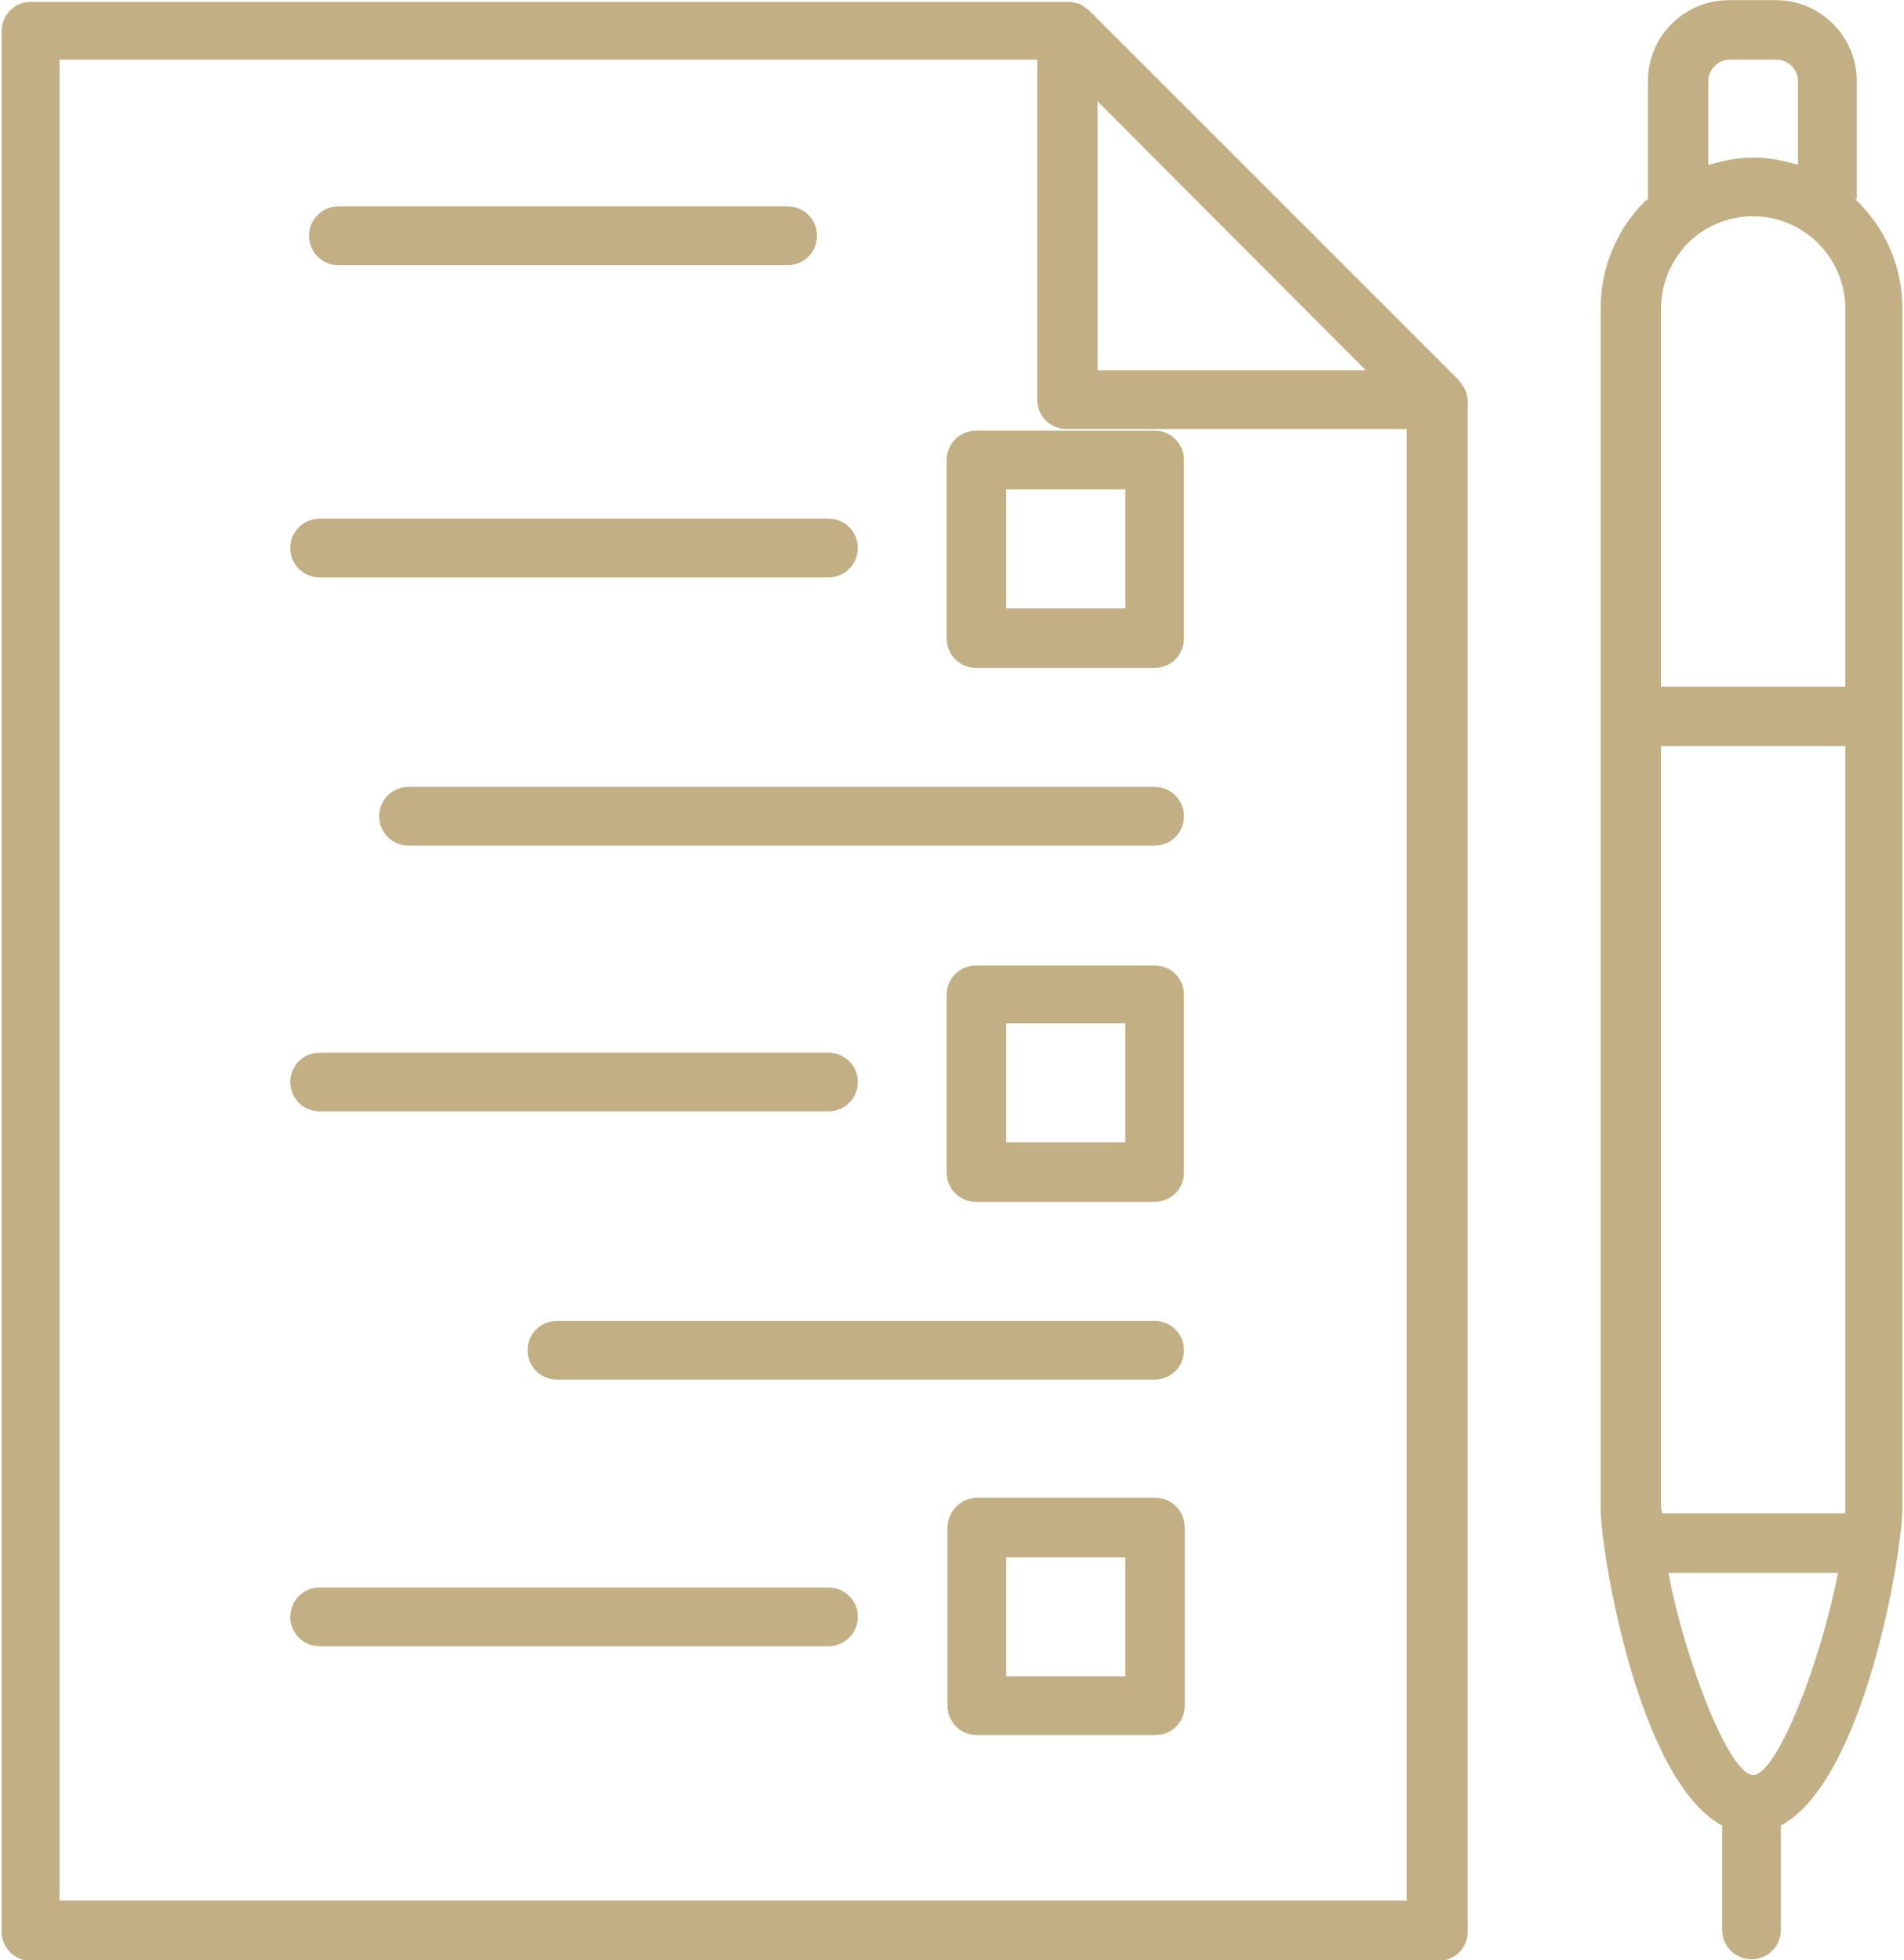
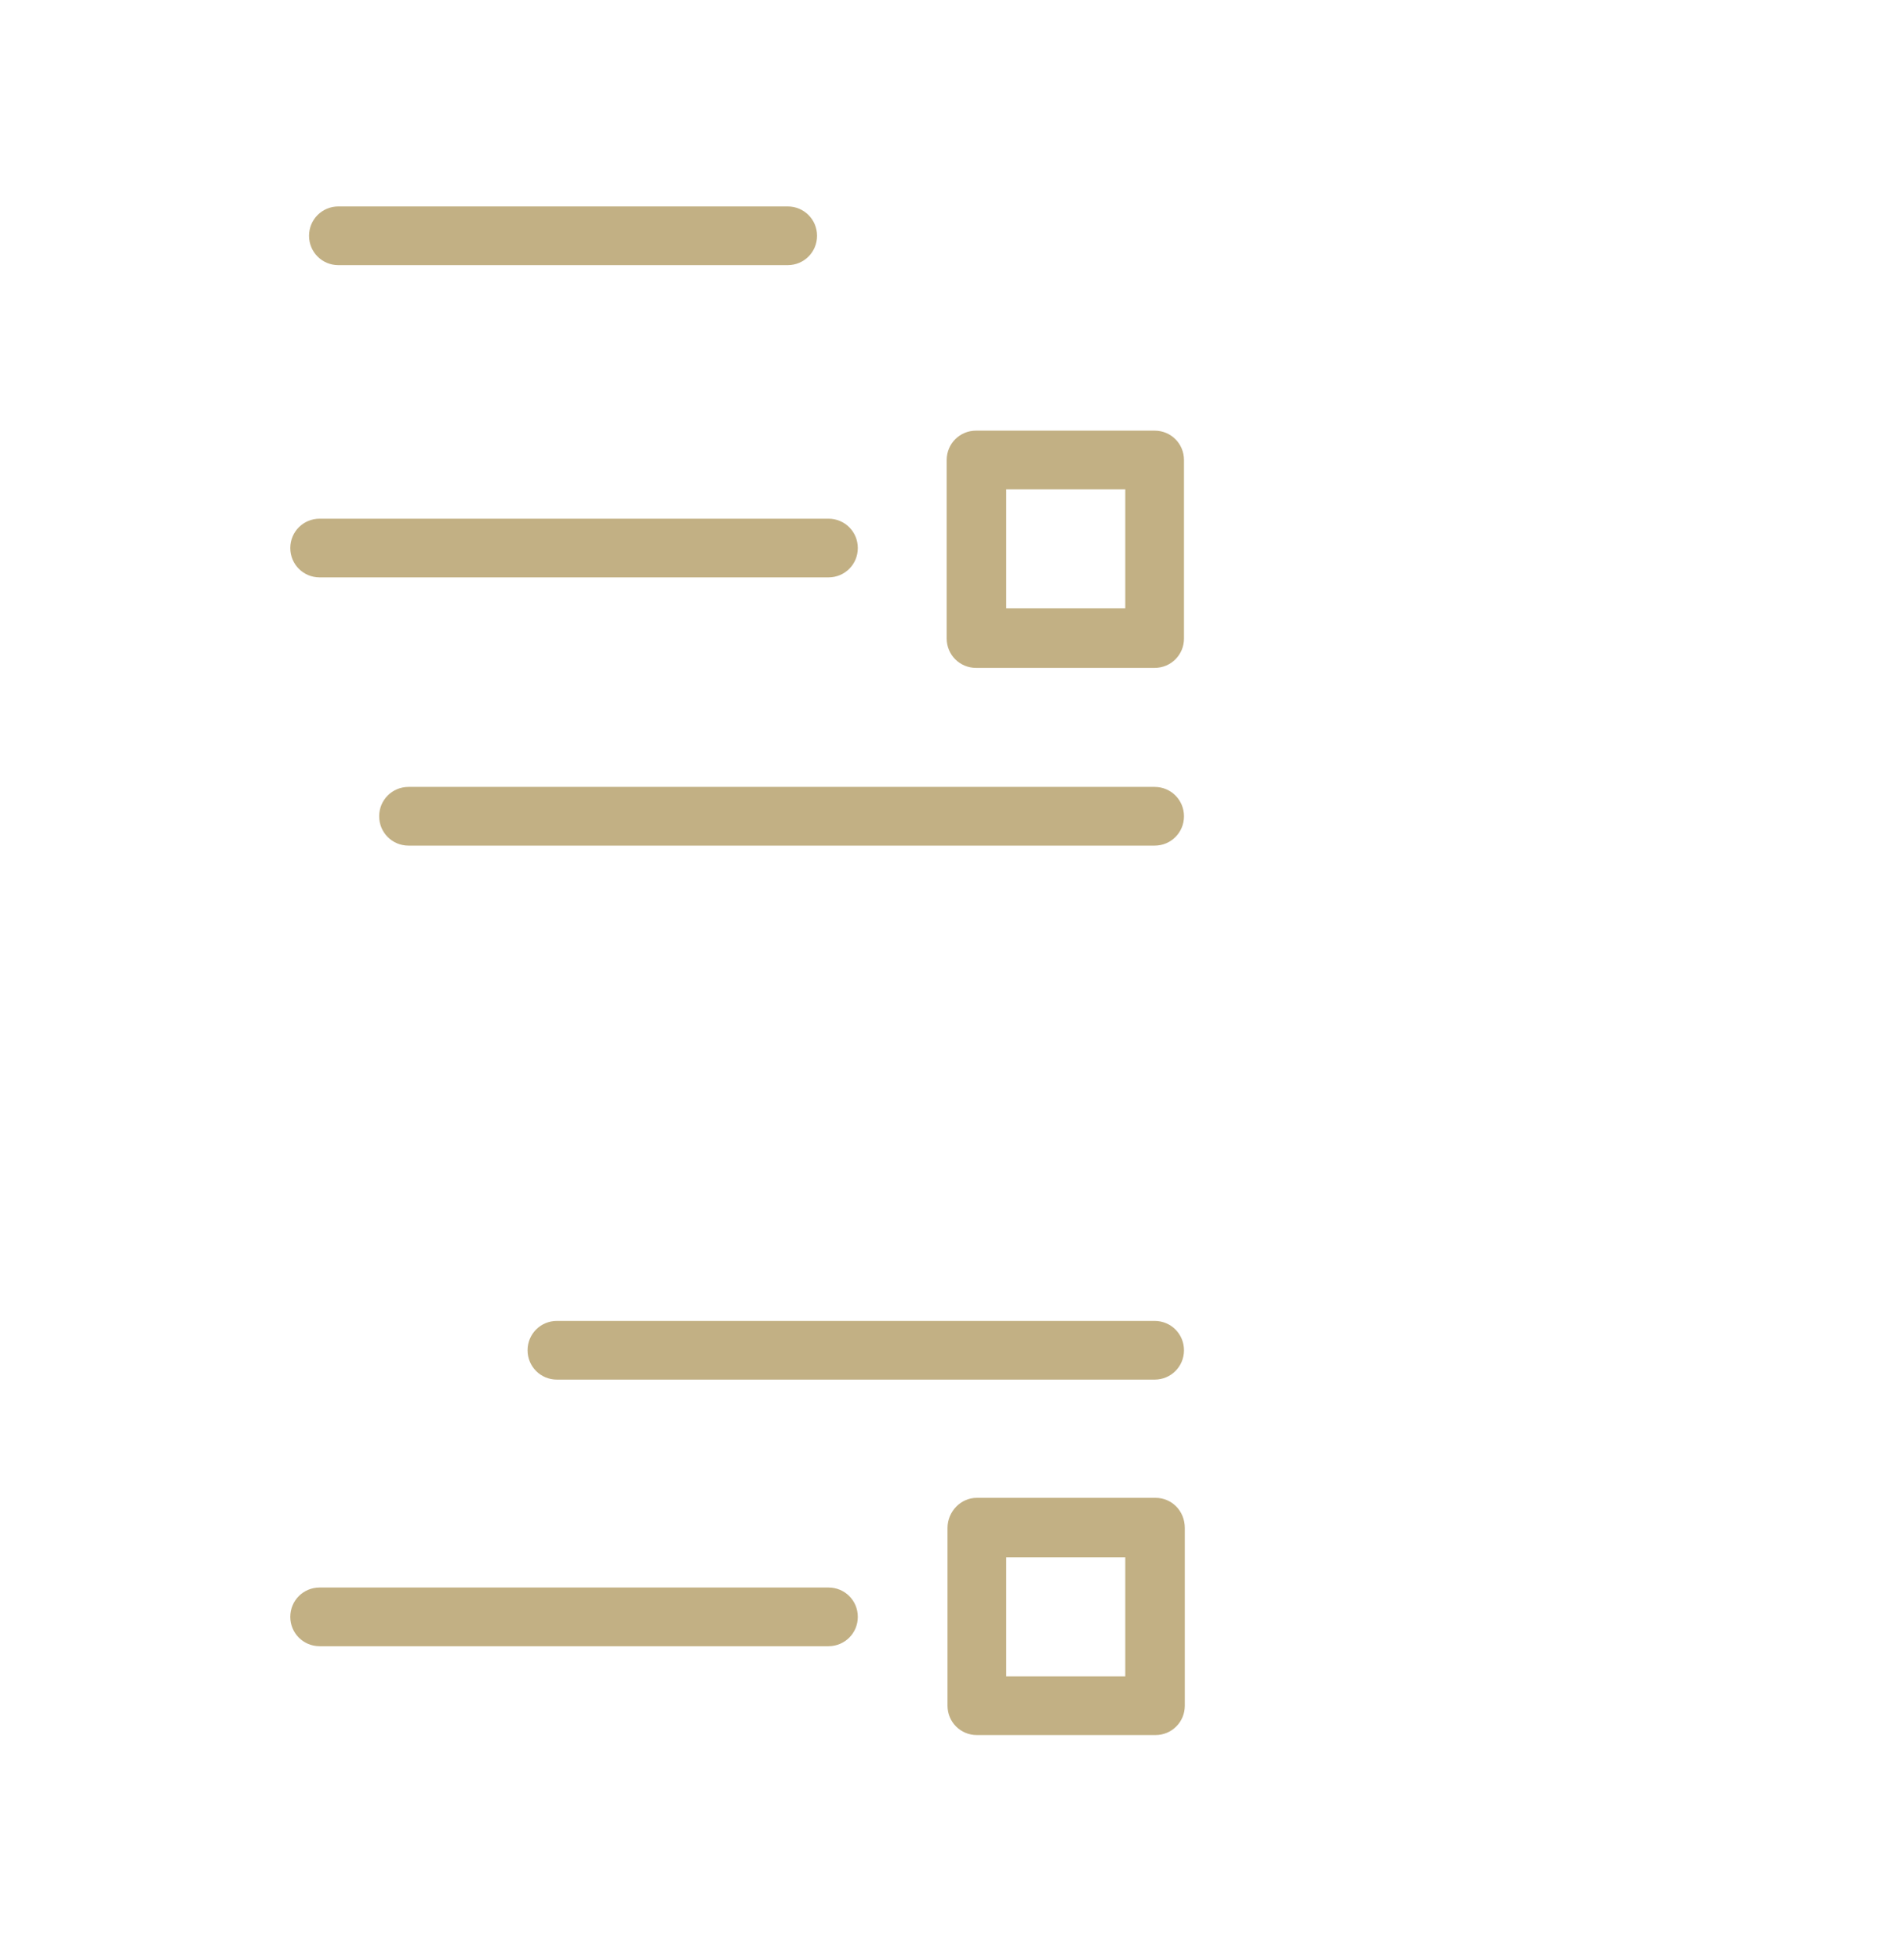
<svg xmlns="http://www.w3.org/2000/svg" xml:space="preserve" width="0.269in" height="0.277in" version="1.1" style="shape-rendering:geometricPrecision; text-rendering:geometricPrecision; image-rendering:optimizeQuality; fill-rule:evenodd; clip-rule:evenodd" viewBox="0 0 23.35 24.04">
  <defs>
    <style type="text/css">
   
    .fil0 {fill:#C2B084;fill-rule:nonzero}
   
  </style>
  </defs>
  <g id="Layer_x0020_1">
    <g id="_2127812373968">
-       <path class="fil0" d="M17.26 23.31l-16.53 0 0 -22.58 11.99 0 0 4.17c0,0.2 0.16,0.36 0.36,0.36l4.17 0 0 18.04zm-0.51 -18.77l-3.29 0 0 -3.3 3.29 3.3zm1.22 0.25l-0.01 -0.03 -0.07 -0.1 -0 -0 -4.54 -4.54 -0 -0 -0.1 -0.07 -0.03 -0.01 -0.1 -0.02 -0.02 -0 -12.72 0c-0.2,0 -0.36,0.16 -0.36,0.36l0 23.31c0,0.2 0.16,0.36 0.36,0.36l17.26 0c0.2,0 0.36,-0.16 0.36,-0.36l0 -18.77 -0 -0.02 -0.02 -0.1z" />
-       <path class="fil0" d="M21.5 21.77c-0.29,-0 -0.83,-1.38 -1.04,-2.48l2.08 0c-0.21,1.1 -0.75,2.48 -1.04,2.48zm-0.55 -20.78c0,-0.14 0.12,-0.26 0.26,-0.26l0.58 0c0.14,0 0.26,0.12 0.26,0.26l0 1.03c-0.17,-0.05 -0.35,-0.09 -0.55,-0.09l-0 0c-0.19,0 -0.37,0.04 -0.55,0.09l0 -1.03zm-0.58 2.79c0,-0.3 0.12,-0.58 0.33,-0.8 0.21,-0.21 0.5,-0.33 0.8,-0.33 0.62,0 1.13,0.51 1.13,1.13l0 4.64 -2.26 0 0 -4.64zm0 14.73l0 -9.36 2.26 0 0 9.36 -0 0.05 -2.25 0 -0 -0.05zm2.4 -16.07l0 -1.45c0,-0.54 -0.44,-0.99 -0.99,-0.99l-0.58 0c-0.54,0 -0.99,0.44 -0.99,0.99l0 1.45 -0.04 0.03c-0.35,0.35 -0.54,0.82 -0.54,1.31l0 14.73c0,0.49 0.45,3.32 1.49,3.88l0 1.28c0,0.2 0.16,0.36 0.36,0.36 0.2,0 0.36,-0.16 0.36,-0.36l0 -1.28c1.04,-0.56 1.49,-3.39 1.49,-3.88l0 -14.73c0,-0.53 -0.22,-1 -0.58,-1.34z" />
      <path class="fil0" d="M9.66 3.25l-5.51 0c-0.2,0 -0.36,-0.16 -0.36,-0.36 0,-0.2 0.16,-0.36 0.36,-0.36l5.51 0c0.2,0 0.36,0.16 0.36,0.36 0,0.2 -0.16,0.36 -0.36,0.36z" />
      <path class="fil0" d="M10.52 6.72c0,0.2 -0.16,0.36 -0.36,0.36l-6.24 0c-0.2,0 -0.36,-0.16 -0.36,-0.36 0,-0.2 0.16,-0.36 0.36,-0.36l6.24 0c0.2,0 0.36,0.16 0.36,0.36z" />
      <path class="fil0" d="M14.16 10.37l-9.15 0c-0.2,0 -0.36,-0.16 -0.36,-0.36 0,-0.2 0.16,-0.36 0.36,-0.36l9.15 0c0.2,0 0.36,0.16 0.36,0.36 0,0.2 -0.16,0.36 -0.36,0.36z" />
-       <path class="fil0" d="M3.92 12.91l6.24 0c0.2,0 0.36,0.16 0.36,0.36 0,0.2 -0.16,0.36 -0.36,0.36l-6.24 0c-0.2,0 -0.36,-0.16 -0.36,-0.36 0,-0.2 0.16,-0.36 0.36,-0.36z" />
      <path class="fil0" d="M14.16 16.92l-7.33 0c-0.2,0 -0.36,-0.16 -0.36,-0.36 0,-0.2 0.16,-0.36 0.36,-0.36l7.33 0c0.2,0 0.36,0.16 0.36,0.36 0,0.2 -0.16,0.36 -0.36,0.36z" />
      <path class="fil0" d="M3.92 19.47l6.24 0c0.2,0 0.36,0.16 0.36,0.36 0,0.2 -0.16,0.36 -0.36,0.36l-6.24 0c-0.2,0 -0.36,-0.16 -0.36,-0.36 0,-0.2 0.16,-0.36 0.36,-0.36z" />
      <path class="fil0" d="M13.8 6l-1.46 0 0 1.46 1.46 0 0 -1.46zm0.36 2.19l-2.19 0c-0.2,0 -0.36,-0.16 -0.36,-0.36l0 -2.19c0,-0.2 0.16,-0.36 0.36,-0.36l2.19 0c0.2,0 0.36,0.16 0.36,0.36l0 2.19c0,0.2 -0.16,0.36 -0.36,0.36z" />
-       <path class="fil0" d="M13.8 12.55l-1.46 0 0 1.46 1.46 0 0 -1.46zm0.36 2.19l-2.19 0c-0.2,0 -0.36,-0.16 -0.36,-0.36l0 -2.18c0,-0.2 0.16,-0.36 0.36,-0.36l2.19 0c0.2,0 0.36,0.16 0.36,0.36l0 2.18c0,0.2 -0.16,0.36 -0.36,0.36z" />
      <path class="fil0" d="M12.34 20.56l1.46 0 0 -1.46 -1.46 0 0 1.46zm-0.36 -2.19l2.19 0c0.2,0 0.36,0.16 0.36,0.37l0 2.18c0,0.2 -0.16,0.36 -0.36,0.36l-2.19 0c-0.2,0 -0.36,-0.16 -0.36,-0.36l0 -2.18c0,-0.2 0.16,-0.37 0.36,-0.37z" />
    </g>
  </g>
</svg>